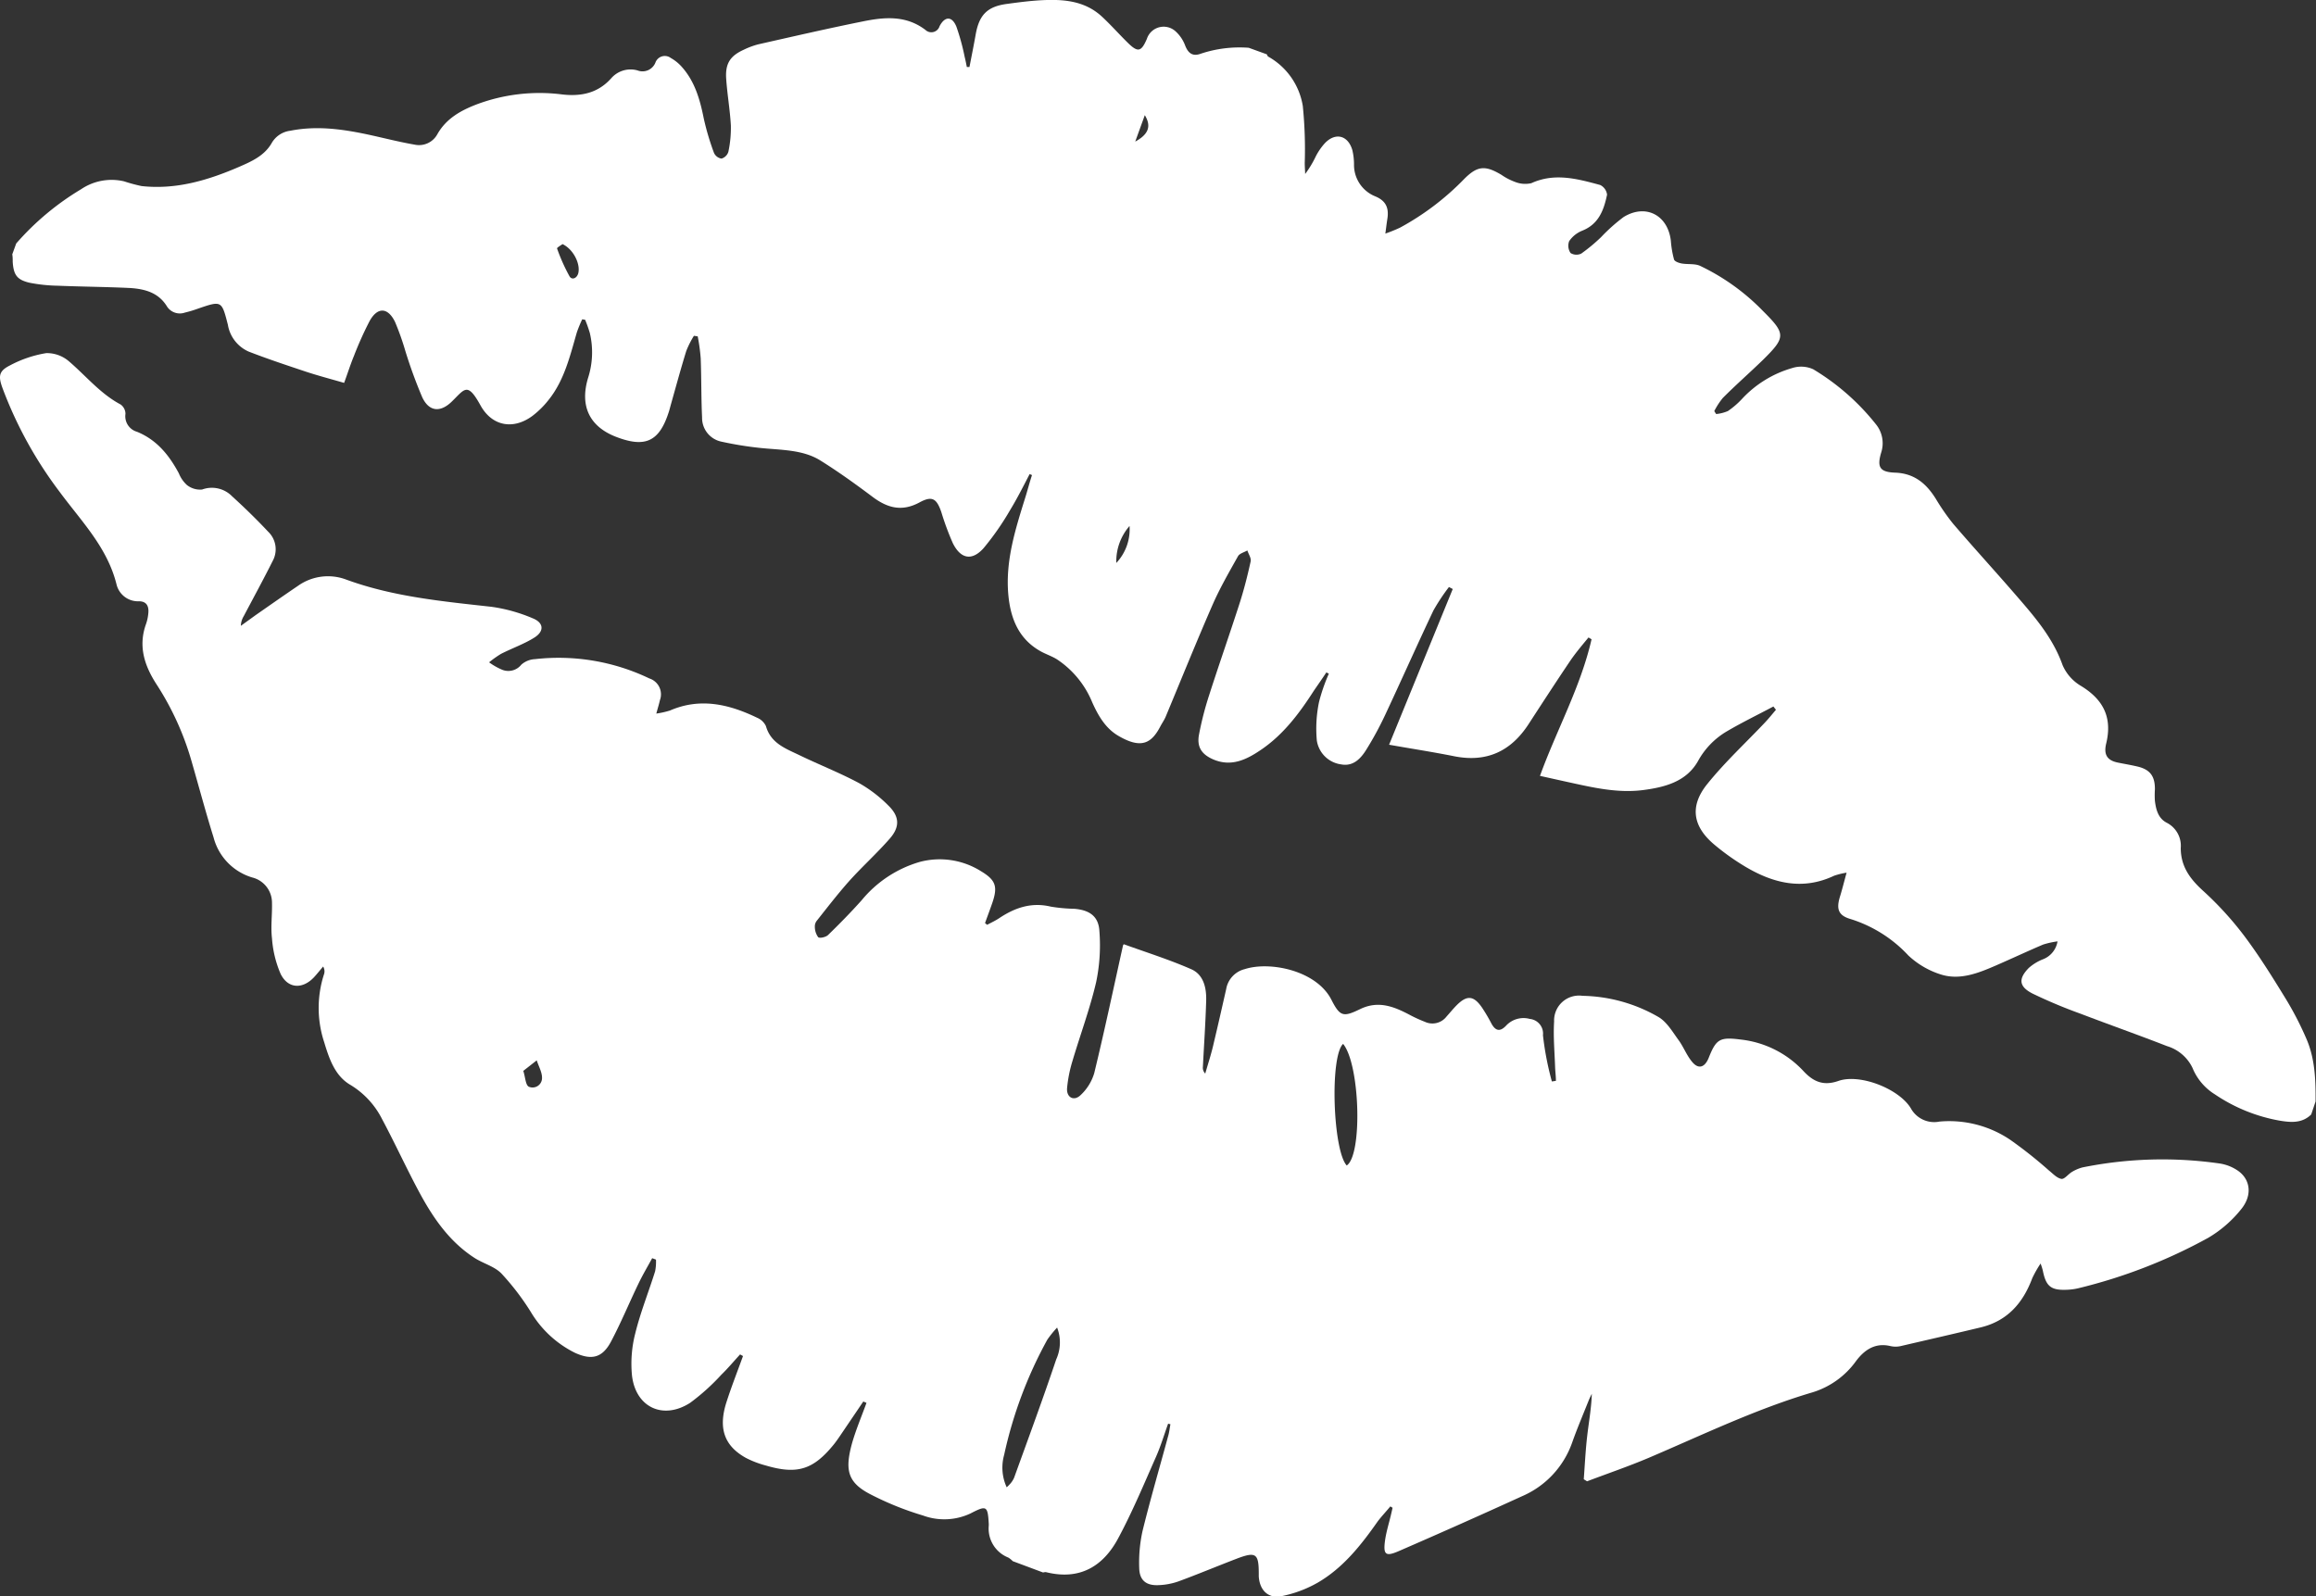
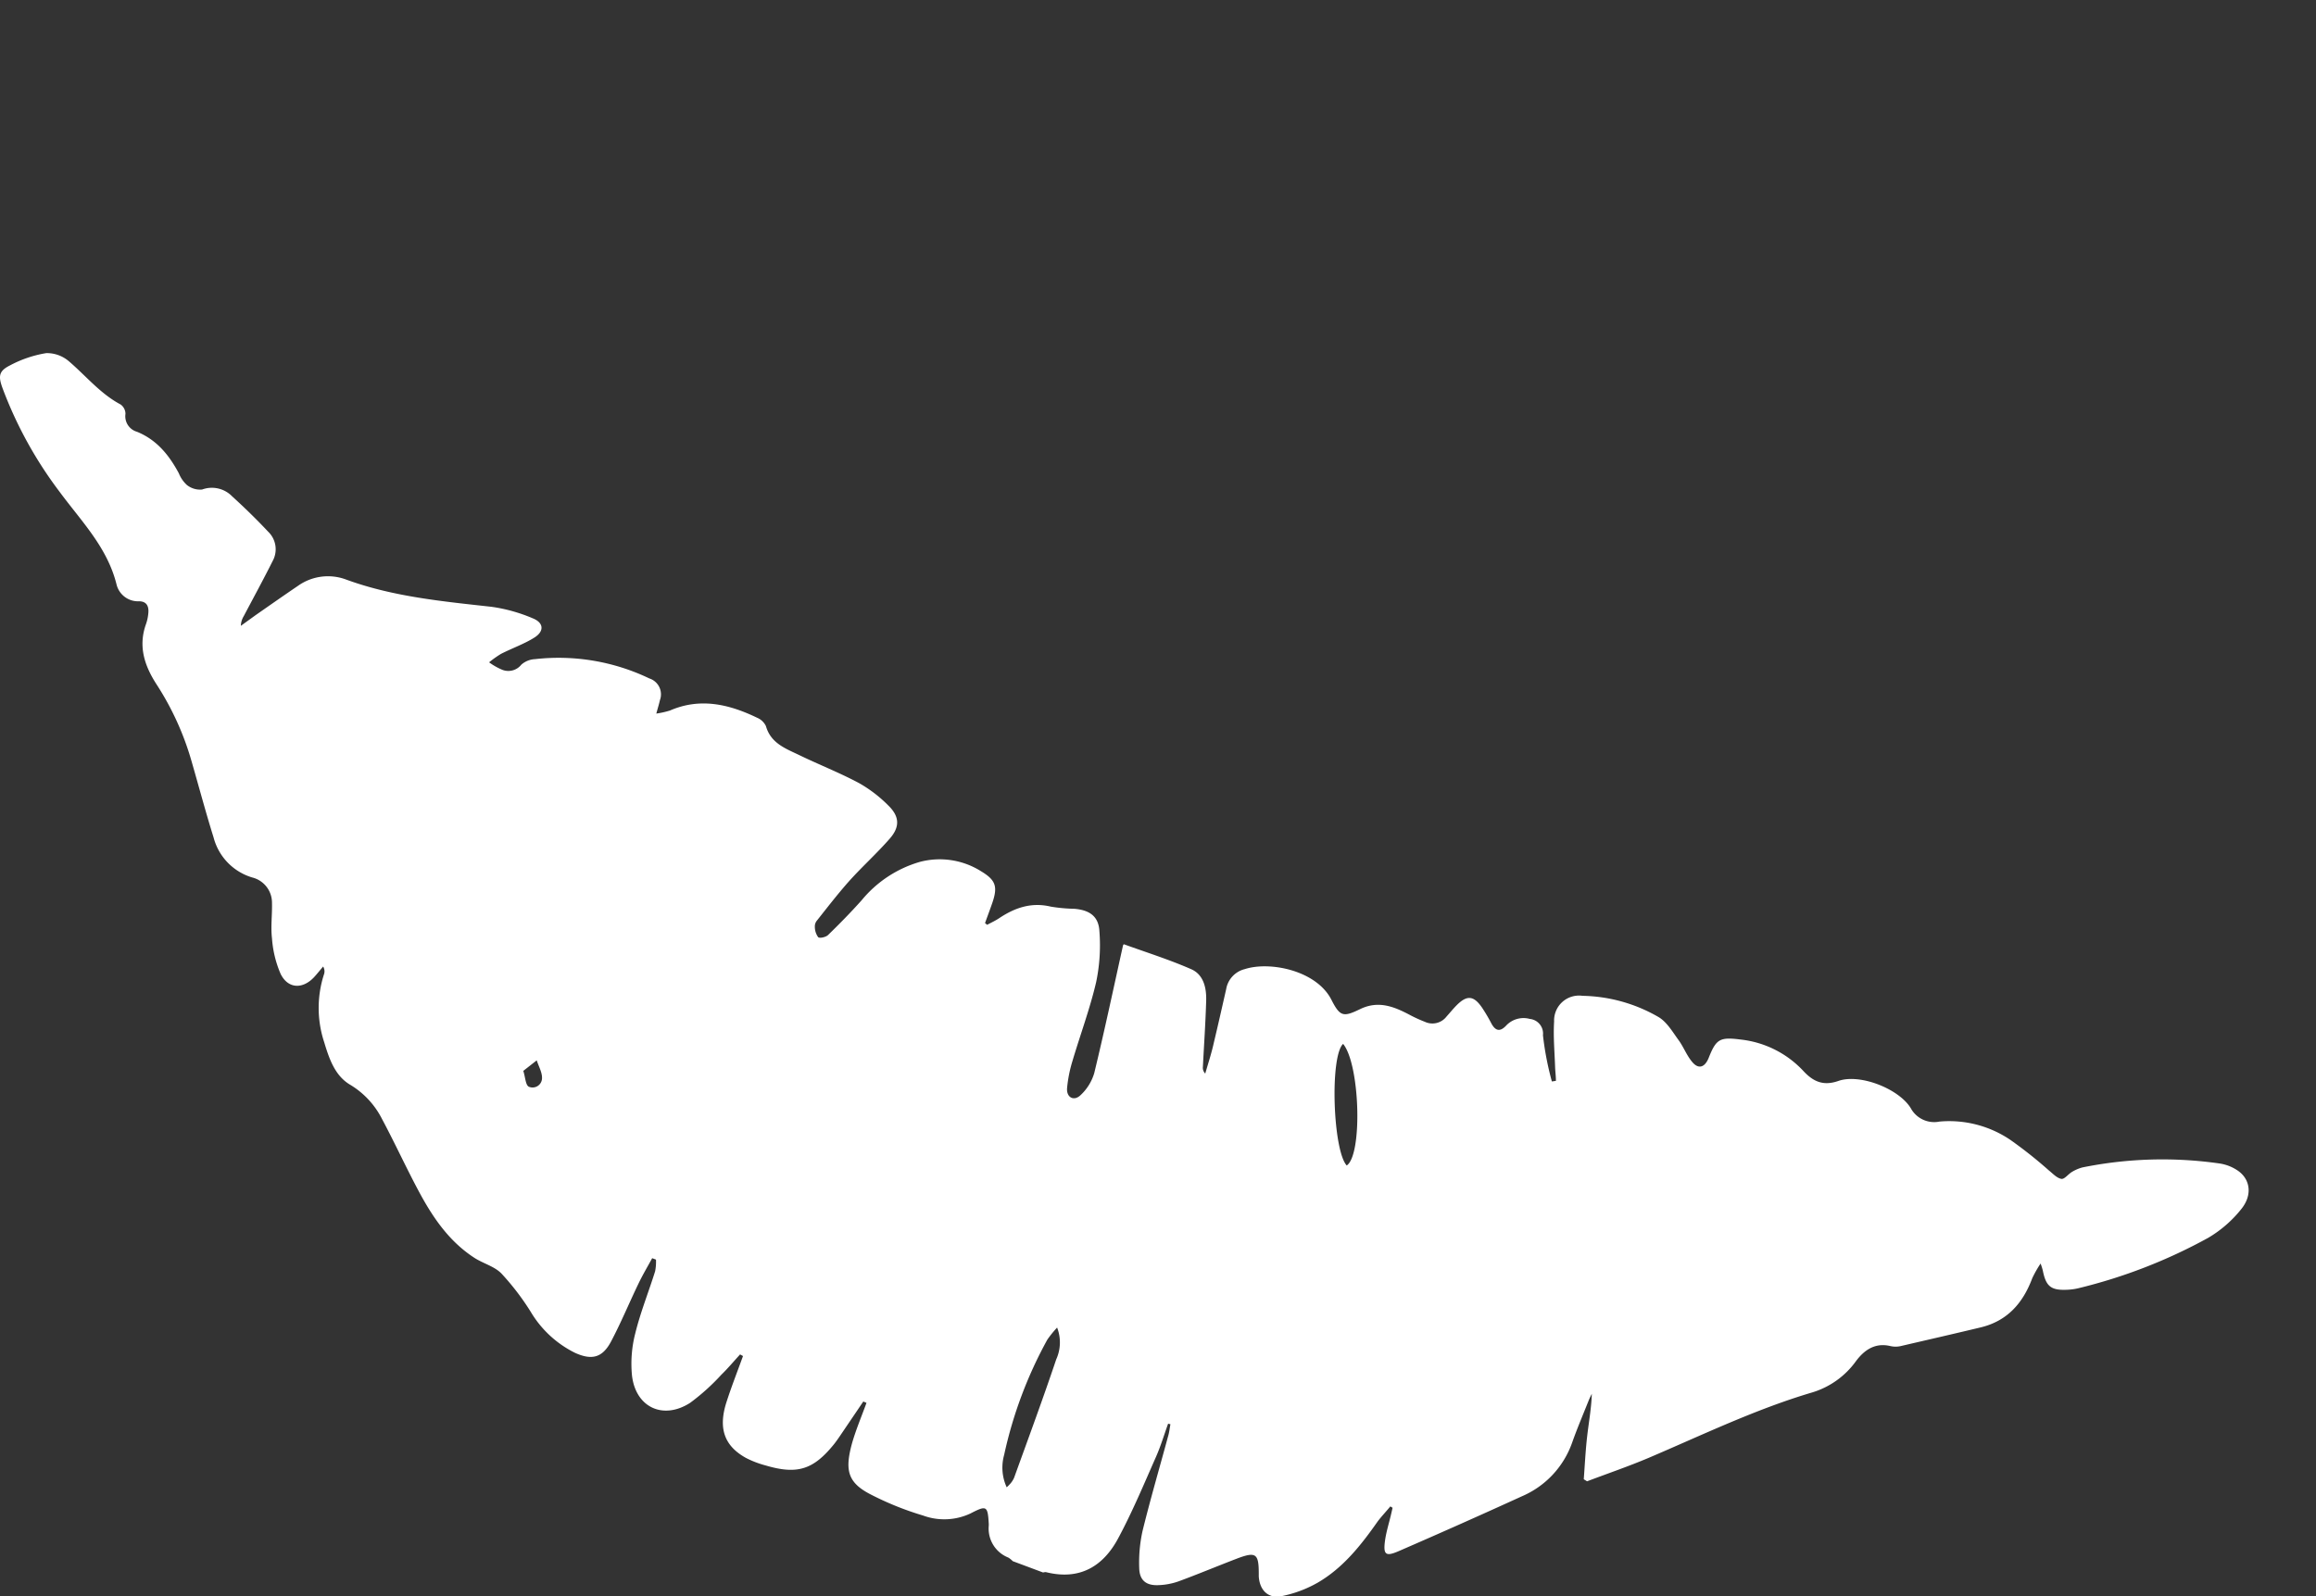
<svg xmlns="http://www.w3.org/2000/svg" viewBox="0 0 371.77 256.28">
  <rect x="0" y="0" width="371.77" height="256.28" fill="#333333" stroke="none" />
  <defs>
    <style>.cls-1{fill:#fff;}</style>
  </defs>
  <title>lips_whiteAsset 3</title>
  <g id="Layer_2" data-name="Layer 2">
    <g id="Layer_1-2" data-name="Layer 1">
      <path class="cls-1" d="M162.57,250.63a3.8,3.8,0,0,0-.7-.57,5,5,0,0,1-3.15-5.13c0-.1,0-.2,0-.3-.17-2.89-.34-3-2.93-1.66a9.88,9.88,0,0,1-7.63.33,48.51,48.51,0,0,1-8.53-3.45c-3.58-1.88-4-3.88-2.9-8,.63-2.25,1.56-4.42,2.36-6.63l-.51-.22-3.8,5.61c-.29.42-.58.84-.9,1.24-3.32,4.11-5.91,4.92-11,3.41a15.55,15.55,0,0,1-3.15-1.21c-3.49-1.94-4.47-4.78-3.1-9,.8-2.47,1.75-4.9,2.64-7.35l-.47-.26c-1,1.09-1.94,2.22-3,3.25a34.7,34.7,0,0,1-5,4.51c-4.33,2.8-8.75.76-9.35-4.36a19.52,19.52,0,0,1,.53-6.8c.83-3.37,2.14-6.62,3.18-9.94a7.75,7.75,0,0,0,.14-1.88l-.61-.23c-.73,1.34-1.51,2.65-2.16,4-1.51,3.12-2.84,6.35-4.46,9.41-1.39,2.6-3.1,3-5.78,1.78a17.07,17.07,0,0,1-7.09-6.57,40.63,40.63,0,0,0-4.72-6.17c-1.13-1.15-2.94-1.6-4.35-2.52-4-2.6-6.6-6.39-8.8-10.47-2.09-3.88-3.92-7.9-6-11.79a13.54,13.54,0,0,0-5.15-5.53c-2.43-1.45-3.35-4.19-4.14-6.81a17.52,17.52,0,0,1,0-11,1.48,1.48,0,0,0-.17-1.15c-.47.55-.92,1.12-1.41,1.66-1.83,2-4.21,1.95-5.41-.47a17.51,17.51,0,0,1-1.39-5.72c-.22-1.86.05-3.77,0-5.65a4.17,4.17,0,0,0-3.14-4.11,9.1,9.1,0,0,1-6.24-6.45c-1.27-4.06-2.36-8.17-3.54-12.25a45.76,45.76,0,0,0-5.59-12.28c-1.95-3-3-6.14-1.71-9.72a7,7,0,0,0,.36-1.65c.13-1.11-.19-2-1.5-2a3.55,3.55,0,0,1-3.58-2.65c-1.47-6-5.67-10.2-9.15-14.92A65.6,65.6,0,0,1,.39,62.27c-.68-1.88-.57-2.7,1.16-3.58a18.7,18.7,0,0,1,5.88-2,5.43,5.43,0,0,1,3.71,1.38c2.7,2.32,5,5.16,8.21,6.86a1.86,1.86,0,0,1,.79,1.51A2.59,2.59,0,0,0,22,69.32c3.19,1.31,5.15,3.76,6.71,6.67A5.1,5.1,0,0,0,30,77.86a3.41,3.41,0,0,0,2.44.73,4.54,4.54,0,0,1,4.82,1.09c2,1.82,3.94,3.71,5.79,5.68a3.91,3.91,0,0,1,.72,4.7c-1.5,3-3.08,5.89-4.63,8.83a3.21,3.21,0,0,0-.48,1.58L41,98.78c2.27-1.58,4.53-3.17,6.82-4.72a8.31,8.31,0,0,1,7.79-1c7.54,2.75,15.42,3.48,23.31,4.36a26,26,0,0,1,6.59,1.84c1.78.71,1.89,2.07.28,3.09s-3.59,1.72-5.36,2.62a16.72,16.72,0,0,0-1.92,1.36,10.18,10.18,0,0,0,2.17,1.22,2.66,2.66,0,0,0,3-.84,3.56,3.56,0,0,1,2.2-.89,33.67,33.67,0,0,1,18.36,3.1,2.68,2.68,0,0,1,1.69,3.49c-.13.59-.31,1.17-.58,2.15a14,14,0,0,0,2.19-.49c4.89-2.12,9.52-1,14,1.16a2.72,2.72,0,0,1,1.41,1.34c.78,2.76,3.16,3.6,5.34,4.65,3.18,1.54,6.48,2.83,9.59,4.49a21.57,21.57,0,0,1,4.71,3.6c1.8,1.75,1.9,3.41.25,5.31-2.11,2.42-4.52,4.57-6.68,7-1.76,2-3.36,4.07-5,6.14a1.46,1.46,0,0,0-.36,1,2.86,2.86,0,0,0,.53,1.69c.25.23,1.23,0,1.58-.33,1.86-1.81,3.69-3.67,5.42-5.61a18.9,18.9,0,0,1,9.36-6.15,12.47,12.47,0,0,1,9.87,1.56c2.29,1.39,2.61,2.44,1.74,5-.38,1.1-.79,2.18-1.18,3.27l.34.28c.65-.35,1.33-.66,1.94-1.07,2.52-1.68,5.17-2.59,8.27-1.85a26.45,26.45,0,0,0,3.81.35c2.43.21,3.88,1.21,4,3.61a28.8,28.8,0,0,1-.53,8.19c-1,4.28-2.55,8.43-3.8,12.65a21.52,21.52,0,0,0-.86,4.34c-.12,1.5,1.1,2.16,2.17,1.12a7.86,7.86,0,0,0,2.19-3.53c1.65-6.8,3.1-13.66,4.62-20.5a.51.51,0,0,1,.13-.19c3.62,1.31,7.29,2.46,10.8,4,2,.86,2.47,3,2.42,5-.1,3.57-.35,7.14-.53,10.7a1.29,1.29,0,0,0,.38,1.06c.46-1.62,1-3.24,1.36-4.88.69-2.88,1.34-5.78,2-8.68a4,4,0,0,1,3-3.21c4-1.29,11.5.2,13.9,4.94,1.39,2.73,1.93,2.78,4.63,1.47,3-1.44,5.56-.33,8.14,1.05a22.42,22.42,0,0,0,2.22,1,2.86,2.86,0,0,0,3.47-.83c.51-.57,1-1.17,1.53-1.72,1.76-1.81,2.86-1.71,4.27.41a27.14,27.14,0,0,1,1.4,2.39c.64,1.2,1.38,1.42,2.37.37a3.82,3.82,0,0,1,3.81-1.08,2.36,2.36,0,0,1,2.11,2.62,48.3,48.3,0,0,0,1.43,7.42l.65-.1c0-.73-.1-1.46-.13-2.19-.08-2.45-.31-4.9-.16-7.34a4,4,0,0,1,4.56-4.12,25.2,25.2,0,0,1,12.29,3.46c1.3.82,2.18,2.35,3.13,3.65.81,1.11,1.3,2.46,2.18,3.5,1,1.21,2,.91,2.63-.59,1.22-3.09,1.79-3.43,5.16-3A16.16,16.16,0,0,1,289.54,172c1.58,1.68,3.19,2.37,5.58,1.53,3.44-1.19,9.66,1.24,11.59,4.36a4.28,4.28,0,0,0,4.62,2.17A17.5,17.5,0,0,1,322.71,183a70.39,70.39,0,0,1,6.2,4.92c.63.5,1.27,1.22,2,1.34.49.07,1.09-.77,1.69-1.12a6.36,6.36,0,0,1,1.68-.72,64.61,64.61,0,0,1,22.1-.62,7,7,0,0,1,2.71,1.05c2.14,1.37,2.55,4,.65,6.3a19.29,19.29,0,0,1-5.27,4.57,84.37,84.37,0,0,1-20.87,8.1,9.36,9.36,0,0,1-1.82.24c-2.56.11-3.36-.55-3.86-3.08a10.46,10.46,0,0,0-.36-1.13,18.07,18.07,0,0,0-1.33,2.34c-1.49,4-4,6.88-8.28,7.91s-8.54,2-12.83,3a3.77,3.77,0,0,1-1.67,0c-2.48-.59-4.21.65-5.54,2.44a13.44,13.44,0,0,1-7,5c-9.09,2.69-17.59,6.81-26.27,10.51-3.24,1.37-6.58,2.51-9.88,3.76l-.53-.33c.17-2.29.28-4.58.54-6.86s.68-4.52.75-6.86c-.18.37-.37.74-.52,1.12-.89,2.24-1.84,4.46-2.64,6.73a14.65,14.65,0,0,1-8.07,8.61c-6.56,3-13.18,5.94-19.81,8.82-2.07.89-2.46.54-2.15-1.73.19-1.36.61-2.69.92-4,.1-.42.2-.84.29-1.25l-.36-.22c-.65.79-1.36,1.54-2,2.37-2.69,3.84-5.58,7.51-9.69,9.89a19.34,19.34,0,0,1-5.83,2.16c-2.12.4-3.47-1-3.6-3.2,0-.16,0-.31,0-.46,0-3.23-.48-3.54-3.61-2.34s-6.18,2.48-9.31,3.63a10.84,10.84,0,0,1-3.15.59c-2,.1-3.08-.77-3.12-2.75a23.53,23.53,0,0,1,.53-5.93c1.27-5.17,2.77-10.28,4.16-15.42.15-.56.21-1.15.32-1.73l-.37-.09c-.64,1.77-1.18,3.59-1.94,5.31-1.92,4.35-3.76,8.75-6,12.95-2.43,4.64-6.24,6.94-11.68,5.57a1.43,1.43,0,0,0-.45.06Zm-1-11.83a7.68,7.68,0,0,0,.66-.67,3.66,3.66,0,0,0,.56-.9c2.28-6.31,4.61-12.61,6.76-19a6.57,6.57,0,0,0,.14-5.1,16.94,16.94,0,0,0-1.57,1.94,68.36,68.36,0,0,0-6.93,18.49A7.57,7.57,0,0,0,161.61,238.8Zm54-71.19c-2.12,2.14-1.6,17.08.61,19.5C218.72,185.41,218.33,171,215.62,167.61ZM84,171.92c.33,1,.35,2.25.88,2.54A1.52,1.52,0,0,0,87,173.23c.09-1-.53-2-.84-3Z" />
-       <path class="cls-1" d="M371,178.92c-1.46,1.44-3.26,1.28-5,1a26.87,26.87,0,0,1-10.46-4.23,9,9,0,0,1-3.6-4.26,6.66,6.66,0,0,0-4.1-3.49c-4.58-1.79-9.22-3.42-13.82-5.18a80.17,80.17,0,0,1-7.77-3.26c-2.18-1.12-2.28-2.37-.59-4.1a7.68,7.68,0,0,1,2.19-1.36,3.73,3.73,0,0,0,2.43-2.91,13.32,13.32,0,0,0-2.31.51c-2.54,1.08-5.05,2.26-7.58,3.36-2.9,1.26-5.9,2.45-9,1.39a13.52,13.52,0,0,1-5.06-3,21.34,21.34,0,0,0-9.22-5.83c-2-.57-2.39-1.58-1.74-3.66.35-1.13.63-2.28,1.05-3.8a11.71,11.71,0,0,0-2,.49c-5.08,2.4-9.8,1.21-14.32-1.49a38.28,38.28,0,0,1-4.86-3.46c-3.52-2.93-4.07-6.2-1.18-9.78s6.13-6.56,9.22-9.83c.63-.66,1.2-1.38,1.8-2.08l-.41-.53c-2.5,1.33-5.06,2.57-7.49,4a12.49,12.49,0,0,0-4.61,4.76c-1.85,3.28-5.25,4.19-8.75,4.65-4.25.56-8.34-.45-12.43-1.34l-4.19-.93c2.67-7.37,6.53-14.27,8.28-21.93l-.49-.29c-1,1.22-2,2.39-2.88,3.67-2.28,3.38-4.51,6.81-6.73,10.23-2.84,4.38-6.74,6.2-11.94,5.17-3.4-.68-6.84-1.21-10.46-1.85l10.22-25-.61-.32A32.54,32.54,0,0,0,230.1,98c-2.65,5.59-5.16,11.25-7.79,16.86a53.25,53.25,0,0,1-3,5.51c-.88,1.41-2.08,2.7-4,2.35a4.56,4.56,0,0,1-3.93-3.84,21.06,21.06,0,0,1,.35-6.17,29,29,0,0,1,1.58-4.56l-.4-.2c-.66,1-1.32,1.94-2,2.93-2.33,3.63-4.9,7.07-8.53,9.52-2.3,1.56-4.73,2.75-7.62,1.52-1.87-.81-2.67-2-2.29-4a51.43,51.43,0,0,1,1.6-6.24c1.58-4.93,3.3-9.82,4.89-14.75.72-2.23,1.3-4.52,1.8-6.81.11-.52-.34-1.16-.53-1.75-.52.3-1.25.48-1.5.92-1.45,2.59-2.94,5.17-4.12,7.88-2.58,5.91-5,11.91-7.48,17.86-.23.56-.6,1.07-.88,1.61-1.44,2.75-3.1,3.61-6.73,1.49-2.07-1.21-3.23-3.24-4.19-5.37a15.15,15.15,0,0,0-5.65-6.9c-.86-.54-1.86-.85-2.74-1.36-3.49-2-4.76-5.33-5.09-9.12-.47-5.5,1.21-10.62,2.81-15.76.34-1.11.63-2.24,1-3.35l-.38-.16c-1,1.93-2,3.92-3.13,5.77A43.9,43.9,0,0,1,157.89,88c-1.87,2.09-3.68,1.74-4.94-.8a44,44,0,0,1-1.85-5c-.76-2.19-1.48-2.64-3.52-1.53-2.88,1.55-5.22.85-7.64-1-2.67-2-5.45-4-8.28-5.76s-6.37-1.65-9.65-2a56,56,0,0,1-6.17-1,3.89,3.89,0,0,1-3.14-3.89c-.15-3.16-.1-6.32-.22-9.49A30.41,30.41,0,0,0,112,54l-.61-.09a15.08,15.08,0,0,0-1.23,2.44c-.89,2.89-1.68,5.8-2.5,8.71-.1.35-.18.7-.28,1-1.54,4.88-3.83,5.92-8.67,4-4.17-1.69-5.67-5-4.28-9.49a13.42,13.42,0,0,0,.25-7.11,21.42,21.42,0,0,0-.75-2.12l-.47-.08a20.88,20.88,0,0,0-.86,2.09c-1.1,3.79-2,7.67-4.52,10.83a14.43,14.43,0,0,1-2.6,2.58c-3.08,2.29-6.5,1.67-8.35-1.68-2.13-3.86-2.54-2.6-4.64-.58-1.82,1.75-3.61,1.59-4.7-.7a75.69,75.69,0,0,1-2.73-7.48,42.88,42.88,0,0,0-1.64-4.62c-1.16-2.4-2.84-2.45-4.11-.12a56.23,56.23,0,0,0-2.51,5.6c-.56,1.36-1,2.77-1.56,4.29-2.2-.64-4.28-1.18-6.31-1.86-3-1-6-2-9-3.16a5.73,5.73,0,0,1-3.35-4.31c-1-3.9-1-3.89-4.83-2.58a18.11,18.11,0,0,1-2.06.62,2.46,2.46,0,0,1-2.86-.94c-1.36-2.26-3.55-2.84-5.91-3-3.87-.19-7.75-.21-11.62-.37a25.65,25.65,0,0,1-4.56-.48c-2-.47-2.56-1.24-2.7-3.35,0-.4,0-.81-.07-1.21l.63-1.74A43.3,43.3,0,0,1,13,30.39a8.75,8.75,0,0,1,6.91-1.28,26.62,26.62,0,0,0,2.81.76c5.52.61,10.65-.92,15.63-3.07,2-.87,4.08-1.78,5.25-3.81a4,4,0,0,1,3-2c4.42-.88,8.75-.21,13.06.74,2.29.51,4.58,1.09,6.89,1.49a3.35,3.35,0,0,0,3.67-1.7c1.41-2.47,3.69-3.75,6.21-4.73a28.78,28.78,0,0,1,13.88-1.62c3,.33,5.68-.22,7.81-2.61a4.11,4.11,0,0,1,4.2-1.26,2.23,2.23,0,0,0,2.9-1.28,1.6,1.6,0,0,1,2.46-.71,6.85,6.85,0,0,1,1.67,1.32c2.16,2.36,3,5.29,3.61,8.34a41.41,41.41,0,0,0,1.65,5.57,1.59,1.59,0,0,0,1.21.92,1.64,1.64,0,0,0,1.1-1.09,18.36,18.36,0,0,0,.4-4.24c-.14-2.49-.58-5-.75-7.47s.64-3.7,2.87-4.7a12.35,12.35,0,0,1,2.31-.85c5.59-1.26,11.18-2.55,16.8-3.68,3.44-.7,6.89-1,10,1.37a1.38,1.38,0,0,0,2.27-.59c.85-1.63,2-1.64,2.7.06a35.91,35.91,0,0,1,1.33,4.86c.14.54.24,1.09.35,1.63l.42,0c.34-1.74.69-3.48,1-5.23.56-3.15,1.87-4.48,5-4.9,1.83-.25,3.66-.49,5.49-.59,3.54-.19,7,.05,9.79,2.64,1.42,1.32,2.71,2.78,4.1,4.15,1.65,1.63,2.19,1.52,3.1-.59A2.83,2.83,0,0,1,188.67,5a5.81,5.81,0,0,1,1.59,2.35c.47,1.17,1.16,1.71,2.35,1.32a19.69,19.69,0,0,1,7.84-1l2.9,1.05c.07.13.12.31.23.37a11.12,11.12,0,0,1,5.55,7.93,69.46,69.46,0,0,1,.31,9.14c0,.59.05,1.18.07,1.77a16.65,16.65,0,0,0,1.73-2.88A9.78,9.78,0,0,1,212.66,23c1.7-1.79,3.72-1.29,4.42,1.09a10.07,10.07,0,0,1,.27,2.27,5.44,5.44,0,0,0,3.43,5.17c1.69.71,2.22,1.85,1.91,3.69-.1.62-.17,1.25-.31,2.28a23.93,23.93,0,0,0,2.35-.95A42.62,42.62,0,0,0,235,28.77c2.14-2.16,3.38-2.27,6-.71a9.7,9.7,0,0,0,2.16,1.13,4.41,4.41,0,0,0,2.65.22c3.77-1.72,7.42-.69,11.06.29a2,2,0,0,1,1.1,1.55c-.51,2.44-1.32,4.73-4,5.79a4.63,4.63,0,0,0-2.08,1.67,2.06,2.06,0,0,0,.22,1.91,1.78,1.78,0,0,0,1.72.09A28.16,28.16,0,0,0,257,38.08a28.26,28.26,0,0,1,3.63-3.24c3.55-2.18,7.11-.3,7.58,3.82a15.81,15.81,0,0,0,.51,3c.1.32.78.56,1.23.64,1,.17,2.06,0,2.91.36A35,35,0,0,1,283,49.93c3.68,3.66,3.68,4.21,0,7.84-2.12,2.06-4.34,4-6.45,6.12A11.47,11.47,0,0,0,275.18,66l.3.47a6.32,6.32,0,0,0,1.89-.48,13.52,13.52,0,0,0,2.31-2,17.61,17.61,0,0,1,8-4.9,4.7,4.7,0,0,1,3.38.19,37.39,37.39,0,0,1,10.08,8.85,4.82,4.82,0,0,1,.84,4.5c-.71,2.36-.25,3.16,2.23,3.25,3.08.11,5,1.75,6.52,4.18a35.3,35.3,0,0,0,2.77,4c3.43,4,7,7.89,10.43,11.87,2.85,3.29,5.64,6.58,7.15,10.82a7.16,7.16,0,0,0,2.95,3.36c3.65,2.22,5.06,5.11,4.06,9.26-.43,1.79.16,2.73,1.94,3.07,1,.2,2,.37,3,.6,2.09.47,2.91,1.55,2.88,3.71a14,14,0,0,0,0,1.83c.18,1.4.52,2.78,1.89,3.5a4.15,4.15,0,0,1,2.26,4.05c0,3,1.51,5,3.63,6.92a53.08,53.08,0,0,1,6.48,7.09c2.37,3.14,4.47,6.5,6.53,9.86a51.43,51.43,0,0,1,3.59,6.91c1.33,3.15,1.44,6.55,1.41,9.93ZM90.3,39.19c-.2.15-.93.57-.88.7a29.77,29.77,0,0,0,2,4.47c.36.61,1.12.37,1.38-.41C93.24,42.51,92.12,40.06,90.3,39.19Zm91,45.27a8.64,8.64,0,0,0-2.11,5.92A7.88,7.88,0,0,0,181.32,84.46Zm2.46-65.95-1.53,4.22C184.33,21.59,184.86,20.29,183.78,18.51Z" />
    </g>
  </g>
</svg>